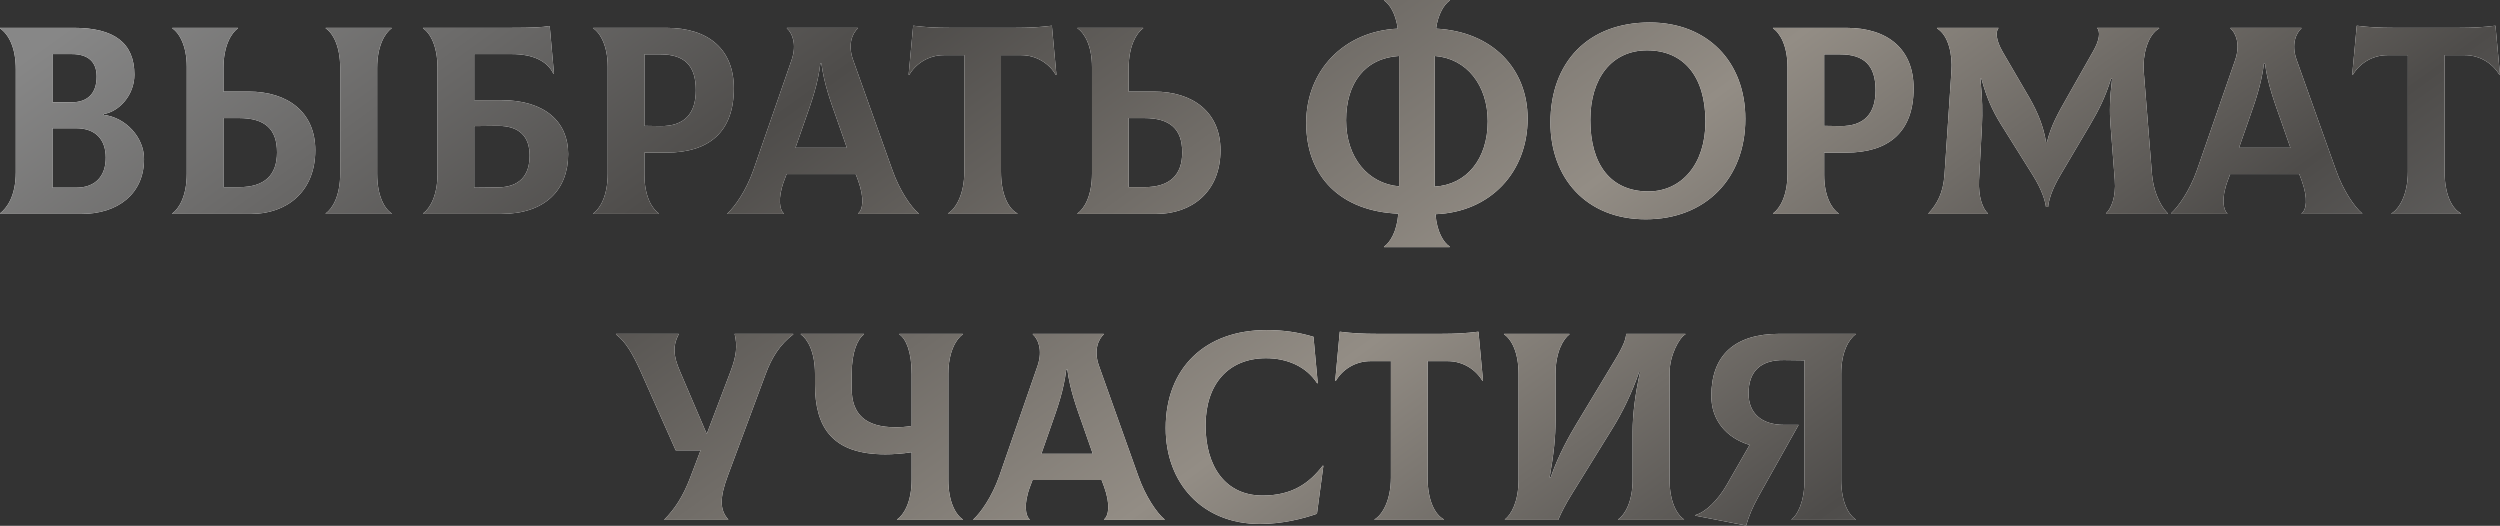
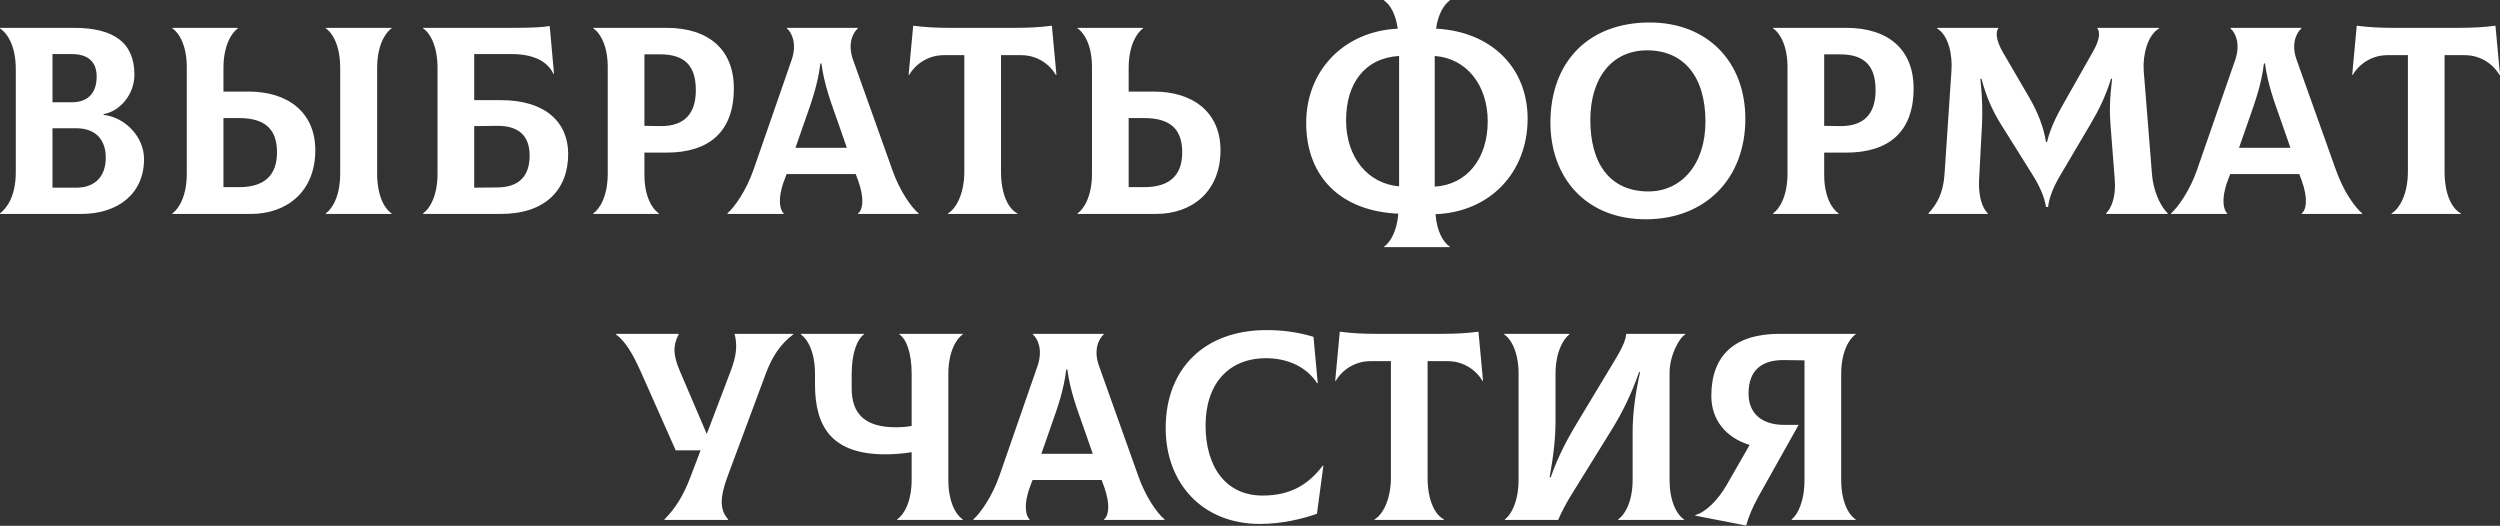
<svg xmlns="http://www.w3.org/2000/svg" width="2615" height="550" viewBox="0 0 2615 550" fill="none">
  <rect x="0" y="0" width="2615" height="550" fill="#333333" stroke="none" />
  <path d="M108.383 120.146V119.306C124.626 116.785 140.59 99.421 140.59 78.137C140.59 44.809 119.305 29.126 77.296 29.126H-0.001V29.686C8.961 35.847 16.523 49.571 16.523 72.535V180.079C16.523 205.284 7.001 217.887 -0.001 223.208V223.768H85.138C123.226 223.768 150.672 202.764 150.672 166.356C150.672 143.671 131.628 122.946 108.383 120.146ZM75.055 56.572C91.579 56.572 101.101 64.134 101.101 80.097C101.101 98.021 91.299 106.983 75.055 106.983H54.891V56.572H75.055ZM79.536 196.322H54.891V134.149H79.536C100.541 134.149 110.623 146.471 110.623 164.955C110.623 183.439 100.541 196.322 79.536 196.322ZM260.064 95.781H233.738V71.135C233.738 48.17 241.86 34.447 248.861 29.686V29.126H180.247V29.686C187.528 34.447 195.37 47.89 195.37 70.015V181.759C195.37 204.724 187.248 218.447 180.247 223.208V223.768H262.584C299.272 223.768 329.799 201.083 329.799 157.114C329.799 117.345 300.953 95.781 260.064 95.781ZM409.616 29.686V29.126H340.721V29.686C348.003 34.447 355.845 47.89 355.845 71.135V181.759C355.845 204.724 347.723 218.447 340.721 223.208V223.768H409.616V223.208C402.335 218.447 394.493 205.004 394.493 181.759V71.135C394.493 48.17 402.615 34.447 409.616 29.686ZM249.982 195.762H233.738V123.506H249.982C277.148 123.506 289.75 134.989 289.75 159.354C289.75 182.879 277.148 195.762 249.982 195.762ZM524.028 104.742H496.022V56.572H535.23C557.075 56.572 572.478 63.574 578.919 77.296L579.48 77.016L574.999 27.166C567.437 28.566 556.795 29.126 534.39 29.126H442.53V29.686C449.811 34.447 457.653 47.89 457.653 71.135V181.759C457.653 204.724 449.531 218.447 442.53 223.208V223.768H524.028C570.238 223.768 594.323 198.563 594.323 161.035C594.323 127.707 570.238 104.742 524.028 104.742ZM520.667 196.042L496.022 196.322V131.908L520.667 131.628C543.632 131.628 553.994 143.111 553.994 162.715C553.994 183.439 543.632 195.762 520.667 196.042ZM697.033 29.126H620.576V29.686C627.858 34.447 635.7 47.89 635.7 70.015V181.759C635.7 204.724 627.578 218.447 620.576 223.208V223.768H689.191V223.208C681.91 218.447 674.068 205.004 674.068 182.879V159.634H697.033C741.563 159.634 767.608 138.07 767.608 92.42C767.608 52.091 741.563 29.126 697.033 29.126ZM690.591 131.908L674.068 131.628V56.852H690.591C716.077 56.852 727.84 68.615 727.84 94.38C727.84 118.465 716.357 132.188 690.591 131.908ZM933.426 177.838L892.257 62.453C886.376 45.93 891.977 34.447 897.298 29.686V29.126H823.082V29.686C828.403 34.167 833.724 45.93 828.123 62.453L788.074 177.838C780.513 199.403 768.47 216.487 760.909 223.208V223.768H819.721V223.208C815.8 219.567 813 208.085 820.281 188.761L822.802 182.039H895.058L897.578 188.761C904.58 208.085 902.339 219.567 897.578 223.208V223.768H960.872V223.208C953.03 216.767 940.988 199.403 933.426 177.838ZM858.09 66.374H859.21C862.01 87.939 869.012 106.703 875.453 124.907L885.816 154.593H832.044L842.406 124.907C848.848 106.703 855.569 87.939 858.09 66.374ZM1100.26 26.886C1087.38 28.566 1075.62 29.126 1061.9 29.126H993.56C979.837 29.126 968.075 28.566 955.192 26.886L950.431 78.137L950.991 78.417C957.432 67.214 970.595 57.692 987.399 57.692H1008.68V179.519C1008.68 203.324 999.722 218.447 991.6 223.208V223.768H1064.14V223.208C1054.89 218.447 1047.05 203.604 1047.05 179.519V57.692H1068.06C1084.86 57.692 1098.02 67.214 1104.46 78.417L1105.02 78.137L1100.26 26.886ZM1206.91 95.781H1180.58V71.135C1180.58 48.17 1188.71 34.447 1195.71 29.686V29.126H1127.09V29.686C1134.37 34.447 1142.22 47.89 1142.22 70.015V181.759C1142.22 204.724 1134.09 218.447 1127.09 223.208V223.768H1209.43C1246.12 223.768 1276.64 201.083 1276.64 157.114C1276.64 117.345 1247.8 95.781 1206.91 95.781ZM1196.83 195.762H1180.58V123.506H1196.83C1223.99 123.506 1236.6 134.989 1236.6 159.354C1236.6 182.879 1223.99 195.762 1196.83 195.762ZM1597.89 124.067C1597.89 71.695 1560.93 33.047 1502.11 29.966C1504.35 14.003 1510.8 4.481 1516.4 0.56V-0H1447.78V0.56C1453.66 4.481 1459.82 14.003 1462.06 29.966C1405.21 32.767 1366.28 74.216 1366.28 128.548C1366.28 185.12 1402.69 220.968 1462.62 223.488C1461.22 242.252 1453.94 253.735 1447.78 257.936V258.496H1516.4V257.936C1509.95 253.735 1502.95 242.532 1501.55 224.048C1558.97 221.808 1597.89 180.079 1597.89 124.067ZM1408.01 125.747C1408.01 87.379 1427.34 60.773 1463.46 58.532V194.922C1430.98 192.121 1408.01 164.955 1408.01 125.747ZM1500.71 195.202V58.532C1534.32 61.053 1556.16 89.339 1556.16 126.867C1556.16 166.076 1534.32 193.242 1500.71 195.202ZM1721.45 229.369C1783.9 229.369 1825.63 186.8 1825.63 124.347C1825.63 64.134 1785.58 23.525 1725.65 23.525C1660.96 23.525 1621.75 65.254 1621.75 128.268C1621.75 185.68 1658.72 229.369 1721.45 229.369ZM1724.25 200.243C1684.2 200.243 1663.48 171.397 1663.48 125.467C1663.48 81.777 1685.88 52.651 1722.85 52.651C1760.94 52.651 1783.9 79.817 1783.9 127.147C1783.9 171.957 1758.7 200.243 1724.25 200.243ZM1931.05 29.126H1854.59V29.686C1861.88 34.447 1869.72 47.89 1869.72 70.015V181.759C1869.72 204.724 1861.6 218.447 1854.59 223.208V223.768H1923.21V223.208C1915.93 218.447 1908.09 205.004 1908.09 182.879V159.634H1931.05C1975.58 159.634 2001.63 138.07 2001.63 92.42C2001.63 52.091 1975.58 29.126 1931.05 29.126ZM1924.61 131.908L1908.09 131.628V56.852H1924.61C1950.09 56.852 1961.86 68.615 1961.86 94.38C1961.86 118.465 1950.37 132.188 1924.61 131.908ZM2017.43 223.768H2079.04L2079.32 223.208C2074 218.447 2069.24 206.124 2070.08 188.481L2073.16 130.508C2073.72 118.465 2073.72 103.342 2071.48 82.338H2072.6C2077.92 101.942 2083.8 115.105 2092.76 129.668L2126.09 182.879C2136.45 199.403 2139.25 210.605 2140.09 216.487H2142.33C2142.89 210.605 2145.41 199.403 2155.5 182.599L2186.58 129.948C2195.83 114.264 2202.27 101.102 2208.15 82.338H2209.27C2206.75 102.782 2206.47 117.345 2207.59 130.508L2212.07 188.481C2213.47 206.124 2208.15 218.447 2202.83 223.208L2203.11 223.768H2267.24L2267.52 223.208C2257.44 213.126 2252.12 196.042 2251 182.599L2242.32 73.936C2241.2 58.532 2245.96 36.688 2258.56 29.686L2258.28 29.126H2193.59C2196.95 33.327 2196.39 41.449 2189.38 53.771L2161.94 102.222C2152.7 118.465 2145.41 131.348 2141.21 148.432H2140.09C2137.57 132.468 2131.41 117.345 2122.73 102.222L2095 54.611C2087.72 42.009 2087.16 33.327 2090.52 29.126H2026.39L2026.11 29.686C2038.71 37.248 2042.35 58.532 2041.23 73.936L2033.95 182.599C2032.55 202.204 2026.11 213.406 2017.15 223.208L2017.43 223.768ZM2443.4 177.838L2402.23 62.453C2396.35 45.93 2401.95 34.447 2407.27 29.686V29.126H2333.06V29.686C2338.38 34.167 2343.7 45.93 2338.1 62.453L2298.05 177.838C2290.49 199.403 2278.45 216.487 2270.88 223.208V223.768H2329.7V223.208C2325.78 219.567 2322.98 208.085 2330.26 188.761L2332.78 182.039H2405.03L2407.55 188.761C2414.56 208.085 2412.31 219.567 2407.55 223.208V223.768H2470.85V223.208C2463.01 216.767 2450.96 199.403 2443.4 177.838ZM2368.07 66.374H2369.19C2371.99 87.939 2378.99 106.703 2385.43 124.907L2395.79 154.593H2342.02L2352.38 124.907C2358.82 106.703 2365.54 87.939 2368.07 66.374ZM2610.24 26.886C2597.36 28.566 2585.59 29.126 2571.87 29.126H2503.54C2489.81 29.126 2478.05 28.566 2465.17 26.886L2460.41 78.137L2460.97 78.417C2467.41 67.214 2480.57 57.692 2497.37 57.692H2518.66V179.519C2518.66 203.324 2509.7 218.447 2501.58 223.208V223.768H2574.11V223.208C2564.87 218.447 2557.03 203.604 2557.03 179.519V57.692H2578.03C2594.84 57.692 2608 67.214 2614.44 78.417L2615 78.137L2610.24 26.886ZM768.395 349.195C771.475 361.518 770.355 372.16 764.194 388.404L739.268 453.938L711.262 388.404C703.981 371.6 703.701 361.518 709.862 349.755V349.195H644.328V349.755C654.69 357.597 661.972 370.48 670.093 388.404L706.781 471.022H732.827L722.185 499.028C714.343 519.752 705.381 532.915 695.019 543.277V543.838H761.673V543.277C752.711 533.195 752.711 520.592 761.393 497.347L800.882 391.204C807.323 373.841 815.725 360.398 829.728 349.755V349.195H768.395ZM1007.08 349.755V349.195H940.709V349.755C947.99 354.516 953.591 368.8 953.591 391.204V445.536C947.43 446.656 941.269 446.937 937.068 446.937C905.141 446.937 890.858 433.214 890.858 406.328V391.204C890.858 368.239 897.019 354.516 903.741 349.755V349.195H837.646V349.755C844.648 354.516 852.489 367.959 852.489 391.204V402.127C852.489 447.217 870.693 475.223 926.145 475.223C932.867 475.223 944.069 474.663 953.591 472.982V501.828C953.591 524.793 945.47 538.516 938.468 543.277V543.838H1007.08V543.277C999.801 538.516 991.96 525.073 991.96 501.828V391.204C991.96 368.239 1000.08 354.516 1007.08 349.755ZM1190.65 497.908L1149.48 382.523C1143.6 365.999 1149.2 354.516 1154.52 349.755V349.195H1080.31V349.755C1085.63 354.236 1090.95 365.999 1085.35 382.523L1045.3 497.908C1037.74 519.472 1025.69 536.556 1018.13 543.277V543.838H1076.94V543.277C1073.02 539.637 1070.22 528.154 1077.51 508.83L1080.03 502.108H1152.28L1154.8 508.83C1161.8 528.154 1159.56 539.637 1154.8 543.277V543.838H1218.1V543.277C1210.25 536.836 1198.21 519.472 1190.65 497.908ZM1115.31 386.443H1116.43C1119.23 408.008 1126.24 426.772 1132.68 444.976L1143.04 474.663H1089.27L1099.63 444.976C1106.07 426.772 1112.79 408.008 1115.31 386.443ZM1317.88 548.038C1341.41 548.038 1363.25 542.437 1377.53 537.396L1384.25 487.265L1383.69 486.985C1369.13 506.029 1350.93 518.352 1320.68 518.352C1281.75 518.352 1261.03 487.825 1261.03 444.976C1261.03 401.847 1284.83 374.681 1324.32 374.681C1345.89 374.681 1366.33 383.083 1377.81 401.007L1378.37 400.727L1373.89 352.276C1357.65 347.515 1342.53 345.274 1324.6 345.274C1260.75 345.274 1219.3 384.763 1219.3 447.777C1219.3 505.189 1257.39 548.038 1317.88 548.038ZM1546.47 346.955C1533.59 348.635 1521.83 349.195 1508.1 349.195H1439.77C1426.05 349.195 1414.28 348.635 1401.4 346.955L1396.64 398.206L1397.2 398.486C1403.64 387.284 1416.81 377.762 1433.61 377.762H1454.89V499.588C1454.89 523.393 1445.93 538.516 1437.81 543.277V543.838H1510.35V543.277C1501.1 538.516 1493.26 523.673 1493.26 499.588V377.762H1514.27C1531.07 377.762 1544.23 387.284 1550.67 398.486L1551.23 398.206L1546.47 346.955ZM1574.14 543.838H1629.87C1632.96 536.276 1638.28 526.194 1643.88 517.232L1686.17 448.897C1696.81 431.813 1706.61 411.929 1714.45 389.244H1715.57C1710.25 412.489 1707.73 434.054 1707.73 451.417V501.828C1707.73 524.793 1699.61 538.516 1692.61 543.277V543.838H1761.5V543.277C1754.22 538.516 1746.38 525.073 1746.38 501.828V389.804C1746.38 371.88 1756.46 353.116 1762.9 349.755V349.195H1701.01C1700.45 354.797 1698.77 360.678 1689.53 376.081L1649.2 443.016C1641.64 455.618 1630.43 475.223 1622.03 499.308H1620.91C1625.39 474.382 1627.07 456.459 1627.07 440.495V391.204C1627.07 368.239 1635.2 354.516 1641.64 349.755V349.195H1573.3V349.755C1580.58 354.516 1588.43 367.959 1588.43 391.204V501.828C1588.43 524.793 1580.58 538.516 1574.14 543.277V543.838ZM1941 349.755V349.195H1861.46C1814.13 349.195 1790.05 371.88 1790.05 414.169C1790.05 439.375 1805.45 457.859 1830.1 465.421L1806.01 507.43C1796.77 523.393 1784.17 535.716 1773.24 538.796V539.357L1826.46 549.719C1829.26 539.917 1832.9 530.955 1839.9 518.352L1881.35 444.416H1866.22C1842.42 444.416 1828.98 432.093 1828.98 411.649C1828.98 387.564 1842.42 376.361 1866.22 376.641L1887.51 376.921V501.828C1887.51 524.793 1880.23 538.516 1874.07 543.277V543.838H1941V543.277C1933.72 538.516 1925.88 525.073 1925.88 501.828V391.204C1925.88 368.239 1934 354.516 1941 349.755Z" fill="white" />
-   <path d="M108.383 120.146V119.306C124.626 116.785 140.59 99.421 140.59 78.137C140.59 44.809 119.305 29.126 77.296 29.126H-0.001V29.686C8.961 35.847 16.523 49.571 16.523 72.535V180.079C16.523 205.284 7.001 217.887 -0.001 223.208V223.768H85.138C123.226 223.768 150.672 202.764 150.672 166.356C150.672 143.671 131.628 122.946 108.383 120.146ZM75.055 56.572C91.579 56.572 101.101 64.134 101.101 80.097C101.101 98.021 91.299 106.983 75.055 106.983H54.891V56.572H75.055ZM79.536 196.322H54.891V134.149H79.536C100.541 134.149 110.623 146.471 110.623 164.955C110.623 183.439 100.541 196.322 79.536 196.322ZM260.064 95.781H233.738V71.135C233.738 48.17 241.86 34.447 248.861 29.686V29.126H180.247V29.686C187.528 34.447 195.37 47.89 195.37 70.015V181.759C195.37 204.724 187.248 218.447 180.247 223.208V223.768H262.584C299.272 223.768 329.799 201.083 329.799 157.114C329.799 117.345 300.953 95.781 260.064 95.781ZM409.616 29.686V29.126H340.721V29.686C348.003 34.447 355.845 47.89 355.845 71.135V181.759C355.845 204.724 347.723 218.447 340.721 223.208V223.768H409.616V223.208C402.335 218.447 394.493 205.004 394.493 181.759V71.135C394.493 48.17 402.615 34.447 409.616 29.686ZM249.982 195.762H233.738V123.506H249.982C277.148 123.506 289.75 134.989 289.75 159.354C289.75 182.879 277.148 195.762 249.982 195.762ZM524.028 104.742H496.022V56.572H535.23C557.075 56.572 572.478 63.574 578.919 77.296L579.48 77.016L574.999 27.166C567.437 28.566 556.795 29.126 534.39 29.126H442.53V29.686C449.811 34.447 457.653 47.89 457.653 71.135V181.759C457.653 204.724 449.531 218.447 442.53 223.208V223.768H524.028C570.238 223.768 594.323 198.563 594.323 161.035C594.323 127.707 570.238 104.742 524.028 104.742ZM520.667 196.042L496.022 196.322V131.908L520.667 131.628C543.632 131.628 553.994 143.111 553.994 162.715C553.994 183.439 543.632 195.762 520.667 196.042ZM697.033 29.126H620.576V29.686C627.858 34.447 635.7 47.89 635.7 70.015V181.759C635.7 204.724 627.578 218.447 620.576 223.208V223.768H689.191V223.208C681.91 218.447 674.068 205.004 674.068 182.879V159.634H697.033C741.563 159.634 767.608 138.07 767.608 92.42C767.608 52.091 741.563 29.126 697.033 29.126ZM690.591 131.908L674.068 131.628V56.852H690.591C716.077 56.852 727.84 68.615 727.84 94.38C727.84 118.465 716.357 132.188 690.591 131.908ZM933.426 177.838L892.257 62.453C886.376 45.93 891.977 34.447 897.298 29.686V29.126H823.082V29.686C828.403 34.167 833.724 45.93 828.123 62.453L788.074 177.838C780.513 199.403 768.47 216.487 760.909 223.208V223.768H819.721V223.208C815.8 219.567 813 208.085 820.281 188.761L822.802 182.039H895.058L897.578 188.761C904.58 208.085 902.339 219.567 897.578 223.208V223.768H960.872V223.208C953.03 216.767 940.988 199.403 933.426 177.838ZM858.09 66.374H859.21C862.01 87.939 869.012 106.703 875.453 124.907L885.816 154.593H832.044L842.406 124.907C848.848 106.703 855.569 87.939 858.09 66.374ZM1100.26 26.886C1087.38 28.566 1075.62 29.126 1061.9 29.126H993.56C979.837 29.126 968.075 28.566 955.192 26.886L950.431 78.137L950.991 78.417C957.432 67.214 970.595 57.692 987.399 57.692H1008.68V179.519C1008.68 203.324 999.722 218.447 991.6 223.208V223.768H1064.14V223.208C1054.89 218.447 1047.05 203.604 1047.05 179.519V57.692H1068.06C1084.86 57.692 1098.02 67.214 1104.46 78.417L1105.02 78.137L1100.26 26.886ZM1206.91 95.781H1180.58V71.135C1180.58 48.17 1188.71 34.447 1195.71 29.686V29.126H1127.09V29.686C1134.37 34.447 1142.22 47.89 1142.22 70.015V181.759C1142.22 204.724 1134.09 218.447 1127.09 223.208V223.768H1209.43C1246.12 223.768 1276.64 201.083 1276.64 157.114C1276.64 117.345 1247.8 95.781 1206.91 95.781ZM1196.83 195.762H1180.58V123.506H1196.83C1223.99 123.506 1236.6 134.989 1236.6 159.354C1236.6 182.879 1223.99 195.762 1196.83 195.762ZM1597.89 124.067C1597.89 71.695 1560.93 33.047 1502.11 29.966C1504.35 14.003 1510.8 4.481 1516.4 0.56V-0H1447.78V0.56C1453.66 4.481 1459.82 14.003 1462.06 29.966C1405.21 32.767 1366.28 74.216 1366.28 128.548C1366.28 185.12 1402.69 220.968 1462.62 223.488C1461.22 242.252 1453.94 253.735 1447.78 257.936V258.496H1516.4V257.936C1509.95 253.735 1502.95 242.532 1501.55 224.048C1558.97 221.808 1597.89 180.079 1597.89 124.067ZM1408.01 125.747C1408.01 87.379 1427.34 60.773 1463.46 58.532V194.922C1430.98 192.121 1408.01 164.955 1408.01 125.747ZM1500.71 195.202V58.532C1534.32 61.053 1556.16 89.339 1556.16 126.867C1556.16 166.076 1534.32 193.242 1500.71 195.202ZM1721.45 229.369C1783.9 229.369 1825.63 186.8 1825.63 124.347C1825.63 64.134 1785.58 23.525 1725.65 23.525C1660.96 23.525 1621.75 65.254 1621.75 128.268C1621.75 185.68 1658.72 229.369 1721.45 229.369ZM1724.25 200.243C1684.2 200.243 1663.48 171.397 1663.48 125.467C1663.48 81.777 1685.88 52.651 1722.85 52.651C1760.94 52.651 1783.9 79.817 1783.9 127.147C1783.9 171.957 1758.7 200.243 1724.25 200.243ZM1931.05 29.126H1854.59V29.686C1861.88 34.447 1869.72 47.89 1869.72 70.015V181.759C1869.72 204.724 1861.6 218.447 1854.59 223.208V223.768H1923.21V223.208C1915.93 218.447 1908.09 205.004 1908.09 182.879V159.634H1931.05C1975.58 159.634 2001.63 138.07 2001.63 92.42C2001.63 52.091 1975.58 29.126 1931.05 29.126ZM1924.61 131.908L1908.09 131.628V56.852H1924.61C1950.09 56.852 1961.86 68.615 1961.86 94.38C1961.86 118.465 1950.37 132.188 1924.61 131.908ZM2017.43 223.768H2079.04L2079.32 223.208C2074 218.447 2069.24 206.124 2070.08 188.481L2073.16 130.508C2073.72 118.465 2073.72 103.342 2071.48 82.338H2072.6C2077.92 101.942 2083.8 115.105 2092.76 129.668L2126.09 182.879C2136.45 199.403 2139.25 210.605 2140.09 216.487H2142.33C2142.89 210.605 2145.41 199.403 2155.5 182.599L2186.58 129.948C2195.83 114.264 2202.27 101.102 2208.15 82.338H2209.27C2206.75 102.782 2206.47 117.345 2207.59 130.508L2212.07 188.481C2213.47 206.124 2208.15 218.447 2202.83 223.208L2203.11 223.768H2267.24L2267.52 223.208C2257.44 213.126 2252.12 196.042 2251 182.599L2242.32 73.936C2241.2 58.532 2245.96 36.688 2258.56 29.686L2258.28 29.126H2193.59C2196.95 33.327 2196.39 41.449 2189.38 53.771L2161.94 102.222C2152.7 118.465 2145.41 131.348 2141.21 148.432H2140.09C2137.57 132.468 2131.41 117.345 2122.73 102.222L2095 54.611C2087.72 42.009 2087.16 33.327 2090.52 29.126H2026.39L2026.11 29.686C2038.71 37.248 2042.35 58.532 2041.23 73.936L2033.95 182.599C2032.55 202.204 2026.11 213.406 2017.15 223.208L2017.43 223.768ZM2443.4 177.838L2402.23 62.453C2396.35 45.93 2401.95 34.447 2407.27 29.686V29.126H2333.06V29.686C2338.38 34.167 2343.7 45.93 2338.1 62.453L2298.05 177.838C2290.49 199.403 2278.45 216.487 2270.88 223.208V223.768H2329.7V223.208C2325.78 219.567 2322.98 208.085 2330.26 188.761L2332.78 182.039H2405.03L2407.55 188.761C2414.56 208.085 2412.31 219.567 2407.55 223.208V223.768H2470.85V223.208C2463.01 216.767 2450.96 199.403 2443.4 177.838ZM2368.07 66.374H2369.19C2371.99 87.939 2378.99 106.703 2385.43 124.907L2395.79 154.593H2342.02L2352.38 124.907C2358.82 106.703 2365.54 87.939 2368.07 66.374ZM2610.24 26.886C2597.36 28.566 2585.59 29.126 2571.87 29.126H2503.54C2489.81 29.126 2478.05 28.566 2465.17 26.886L2460.41 78.137L2460.97 78.417C2467.41 67.214 2480.57 57.692 2497.37 57.692H2518.66V179.519C2518.66 203.324 2509.7 218.447 2501.58 223.208V223.768H2574.11V223.208C2564.87 218.447 2557.03 203.604 2557.03 179.519V57.692H2578.03C2594.84 57.692 2608 67.214 2614.44 78.417L2615 78.137L2610.24 26.886ZM768.395 349.195C771.475 361.518 770.355 372.16 764.194 388.404L739.268 453.938L711.262 388.404C703.981 371.6 703.701 361.518 709.862 349.755V349.195H644.328V349.755C654.69 357.597 661.972 370.48 670.093 388.404L706.781 471.022H732.827L722.185 499.028C714.343 519.752 705.381 532.915 695.019 543.277V543.838H761.673V543.277C752.711 533.195 752.711 520.592 761.393 497.347L800.882 391.204C807.323 373.841 815.725 360.398 829.728 349.755V349.195H768.395ZM1007.08 349.755V349.195H940.709V349.755C947.99 354.516 953.591 368.8 953.591 391.204V445.536C947.43 446.656 941.269 446.937 937.068 446.937C905.141 446.937 890.858 433.214 890.858 406.328V391.204C890.858 368.239 897.019 354.516 903.741 349.755V349.195H837.646V349.755C844.648 354.516 852.489 367.959 852.489 391.204V402.127C852.489 447.217 870.693 475.223 926.145 475.223C932.867 475.223 944.069 474.663 953.591 472.982V501.828C953.591 524.793 945.47 538.516 938.468 543.277V543.838H1007.08V543.277C999.801 538.516 991.96 525.073 991.96 501.828V391.204C991.96 368.239 1000.08 354.516 1007.08 349.755ZM1190.65 497.908L1149.48 382.523C1143.6 365.999 1149.2 354.516 1154.52 349.755V349.195H1080.31V349.755C1085.63 354.236 1090.95 365.999 1085.35 382.523L1045.3 497.908C1037.74 519.472 1025.69 536.556 1018.13 543.277V543.838H1076.94V543.277C1073.02 539.637 1070.22 528.154 1077.51 508.83L1080.03 502.108H1152.28L1154.8 508.83C1161.8 528.154 1159.56 539.637 1154.8 543.277V543.838H1218.1V543.277C1210.25 536.836 1198.21 519.472 1190.65 497.908ZM1115.31 386.443H1116.43C1119.23 408.008 1126.24 426.772 1132.68 444.976L1143.04 474.663H1089.27L1099.63 444.976C1106.07 426.772 1112.79 408.008 1115.31 386.443ZM1317.88 548.038C1341.41 548.038 1363.25 542.437 1377.53 537.396L1384.25 487.265L1383.69 486.985C1369.13 506.029 1350.93 518.352 1320.68 518.352C1281.75 518.352 1261.03 487.825 1261.03 444.976C1261.03 401.847 1284.83 374.681 1324.32 374.681C1345.89 374.681 1366.33 383.083 1377.81 401.007L1378.37 400.727L1373.89 352.276C1357.65 347.515 1342.53 345.274 1324.6 345.274C1260.75 345.274 1219.3 384.763 1219.3 447.777C1219.3 505.189 1257.39 548.038 1317.88 548.038ZM1546.47 346.955C1533.59 348.635 1521.83 349.195 1508.1 349.195H1439.77C1426.05 349.195 1414.28 348.635 1401.4 346.955L1396.64 398.206L1397.2 398.486C1403.64 387.284 1416.81 377.762 1433.61 377.762H1454.89V499.588C1454.89 523.393 1445.93 538.516 1437.81 543.277V543.838H1510.35V543.277C1501.1 538.516 1493.26 523.673 1493.26 499.588V377.762H1514.27C1531.07 377.762 1544.23 387.284 1550.67 398.486L1551.23 398.206L1546.47 346.955ZM1574.14 543.838H1629.87C1632.96 536.276 1638.28 526.194 1643.88 517.232L1686.17 448.897C1696.81 431.813 1706.61 411.929 1714.45 389.244H1715.57C1710.25 412.489 1707.73 434.054 1707.73 451.417V501.828C1707.73 524.793 1699.61 538.516 1692.61 543.277V543.838H1761.5V543.277C1754.22 538.516 1746.38 525.073 1746.38 501.828V389.804C1746.38 371.88 1756.46 353.116 1762.9 349.755V349.195H1701.01C1700.45 354.797 1698.77 360.678 1689.53 376.081L1649.2 443.016C1641.64 455.618 1630.43 475.223 1622.03 499.308H1620.91C1625.39 474.382 1627.07 456.459 1627.07 440.495V391.204C1627.07 368.239 1635.2 354.516 1641.64 349.755V349.195H1573.3V349.755C1580.58 354.516 1588.43 367.959 1588.43 391.204V501.828C1588.43 524.793 1580.58 538.516 1574.14 543.277V543.838ZM1941 349.755V349.195H1861.46C1814.13 349.195 1790.05 371.88 1790.05 414.169C1790.05 439.375 1805.45 457.859 1830.1 465.421L1806.01 507.43C1796.77 523.393 1784.17 535.716 1773.24 538.796V539.357L1826.46 549.719C1829.26 539.917 1832.9 530.955 1839.9 518.352L1881.35 444.416H1866.22C1842.42 444.416 1828.98 432.093 1828.98 411.649C1828.98 387.564 1842.42 376.361 1866.22 376.641L1887.51 376.921V501.828C1887.51 524.793 1880.23 538.516 1874.07 543.277V543.838H1941V543.277C1933.72 538.516 1925.88 525.073 1925.88 501.828V391.204C1925.88 368.239 1934 354.516 1941 349.755Z" fill="url(#paint0_linear_3_2908)" />
  <defs>
    <linearGradient id="paint0_linear_3_2908" x1="-4.46" y1="82.404" x2="1169.17" y2="1710.74" gradientUnits="userSpaceOnUse">
      <stop stop-color="#878787" />
      <stop offset="0.255" stop-color="#4E4C4A" />
      <stop offset="0.531" stop-color="#938D85" />
      <stop offset="0.74" stop-color="#4E4C4A" />
      <stop offset="1" stop-color="#878787" />
    </linearGradient>
  </defs>
</svg>